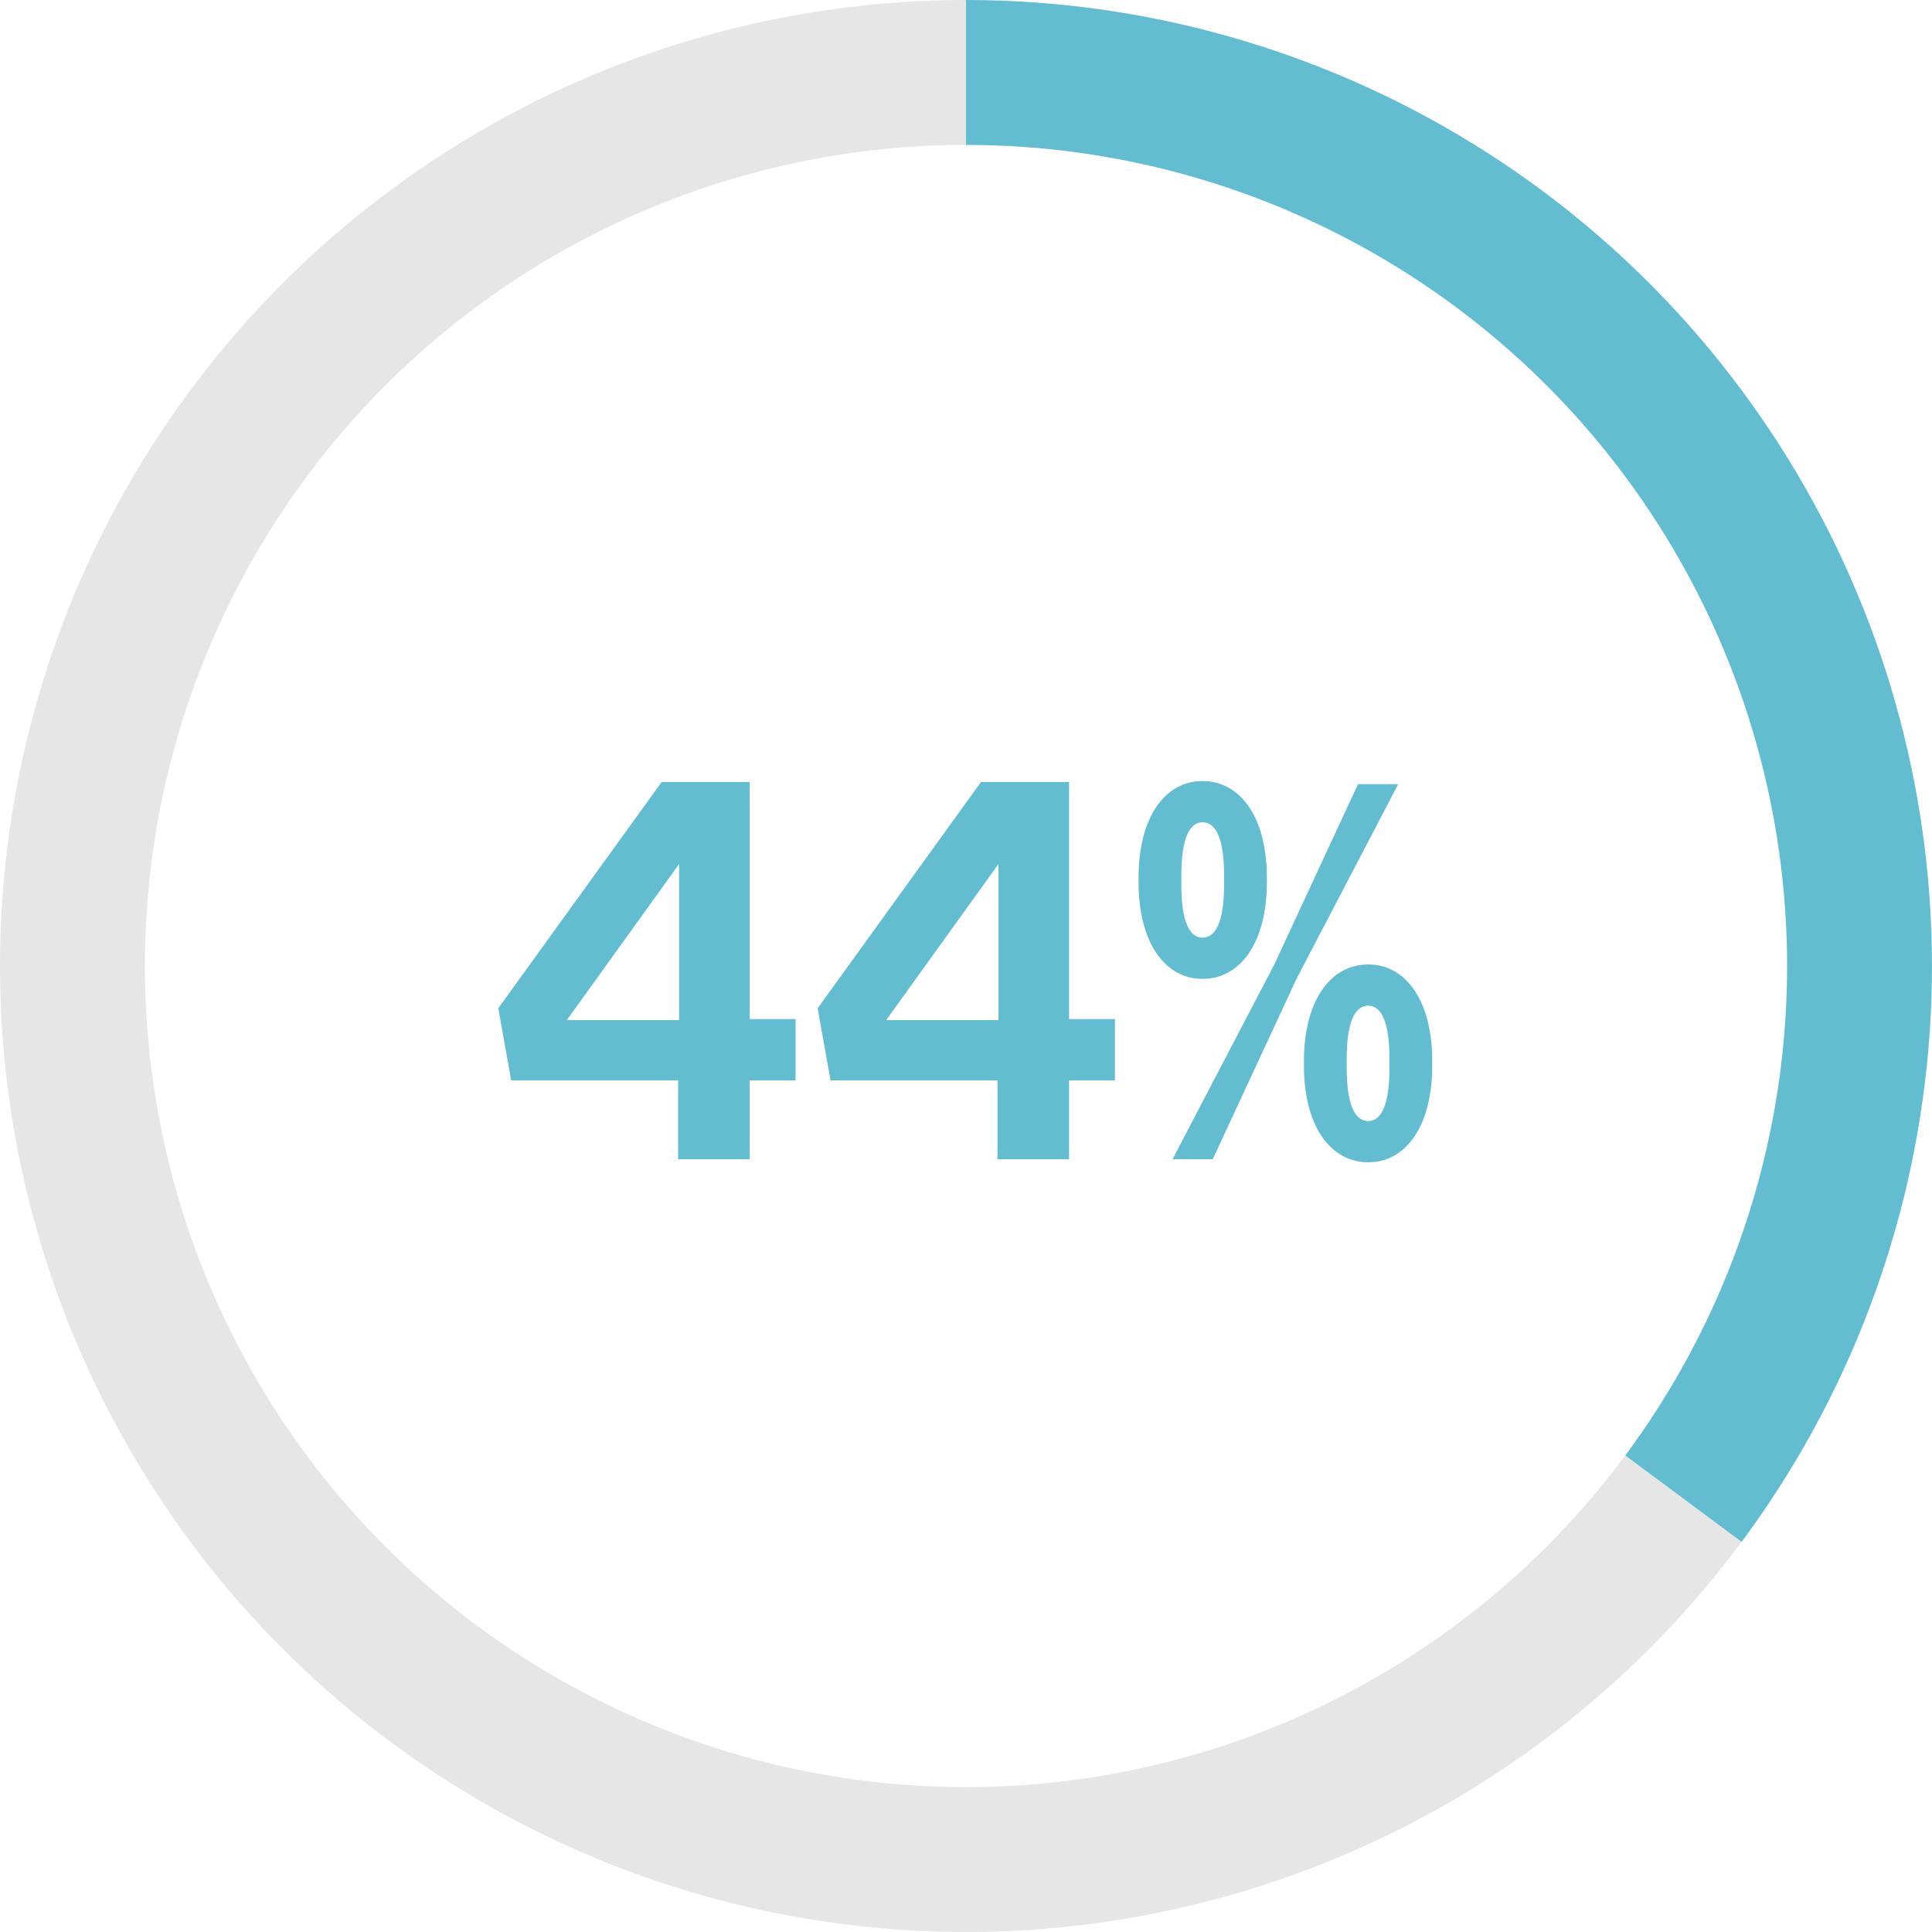
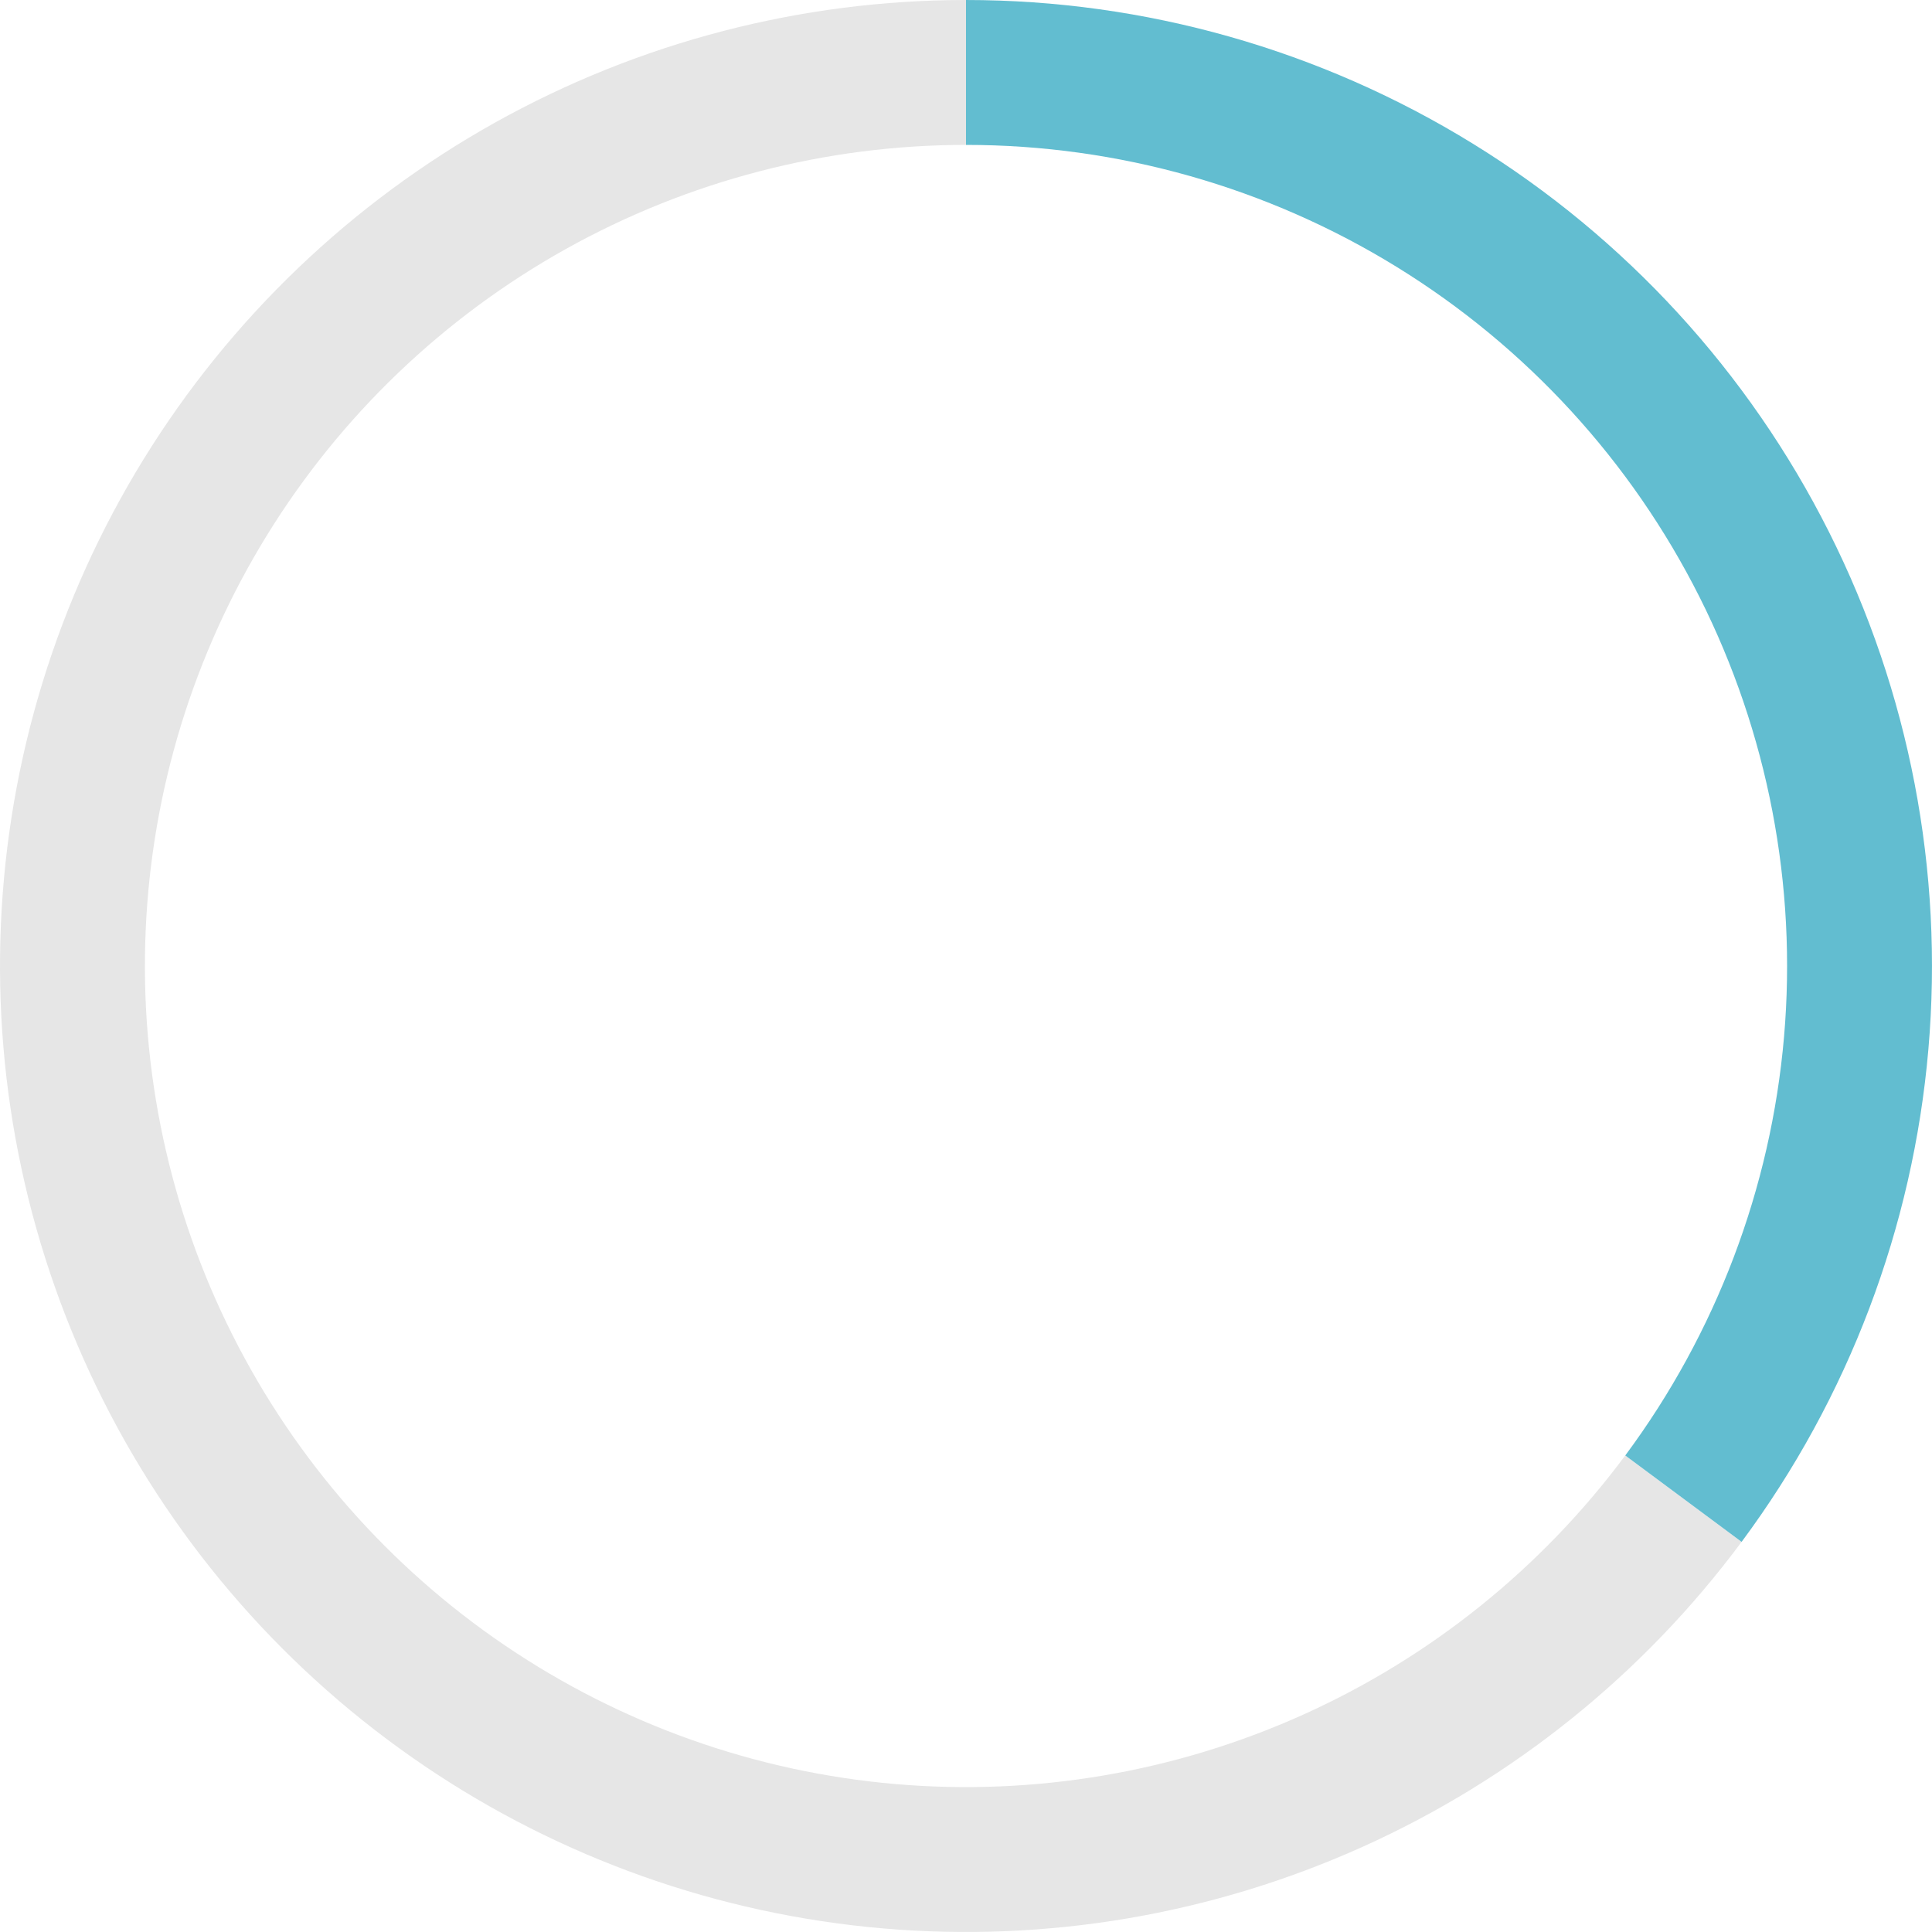
<svg xmlns="http://www.w3.org/2000/svg" width="60" height="60" viewBox="0 0 60 60" fill="none">
  <path d="M30 -1.31134e-06C24.88 -1.08755e-06 19.846 1.31 15.375 3.806C10.905 6.302 7.148 9.9 4.461 14.259C1.775 18.617 0.249 23.591 0.028 28.706C-0.193 33.821 0.899 38.907 3.2 43.481C5.5 48.055 8.933 51.964 13.172 54.836C17.41 57.708 22.313 59.447 27.414 59.888C32.515 60.33 37.644 59.458 42.312 57.357C46.981 55.256 51.035 51.995 54.087 47.884L50.474 45.201C47.879 48.695 44.434 51.467 40.465 53.253C36.497 55.039 32.138 55.78 27.802 55.405C23.466 55.03 19.299 53.551 15.696 51.11C12.093 48.669 9.175 45.347 7.22 41.459C5.264 37.571 4.336 33.248 4.524 28.9C4.711 24.552 6.009 20.325 8.292 16.62C10.576 12.915 13.769 9.857 17.569 7.735C21.369 5.614 25.648 4.5 30 4.5L30 -1.31134e-06Z" fill="#E6E6E6" />
  <path d="M54.087 47.884C57.401 43.421 59.409 38.124 59.888 32.586C60.367 27.048 59.298 21.485 56.8 16.519C54.302 11.553 50.474 7.378 45.741 4.462C41.009 1.545 35.559 6.46069e-05 30 6.48499e-05L30 4.5C34.725 4.5 39.358 5.813 43.38 8.292C47.403 10.772 50.657 14.32 52.78 18.541C54.904 22.762 55.812 27.491 55.405 32.198C54.998 36.906 53.29 41.408 50.474 45.201L54.087 47.884Z" fill="#62BDD0" />
-   <path d="M21.059 36H23.283V33.552H24.707V31.648H23.283V24.288H20.547L15.475 31.312L15.875 33.552H21.059V36ZM21.091 31.68H17.603L21.091 26.832V31.68ZM30.977 36H33.201V33.552H34.625V31.648H33.201V24.288H30.465L25.393 31.312L25.793 33.552H30.977V36ZM31.009 31.68H27.521L31.009 26.832V31.68ZM37.343 24.256C36.175 24.256 35.359 25.392 35.359 27.248V27.408C35.359 29.264 36.175 30.4 37.343 30.4C38.527 30.4 39.343 29.264 39.343 27.408V27.248C39.343 25.392 38.527 24.256 37.343 24.256ZM42.175 24.352L39.567 29.968L36.415 36H37.663L40.271 30.384L43.423 24.352H42.175ZM37.343 25.536C37.743 25.536 38.015 26 38.015 27.184V27.472C38.015 28.656 37.743 29.12 37.343 29.12C36.959 29.12 36.687 28.656 36.687 27.472V27.184C36.687 26 36.959 25.536 37.343 25.536ZM42.495 29.952C41.311 29.952 40.495 31.088 40.495 32.944V33.104C40.495 34.96 41.311 36.096 42.495 36.096C43.663 36.096 44.479 34.96 44.479 33.104V32.944C44.479 31.088 43.663 29.952 42.495 29.952ZM42.495 31.232C42.879 31.232 43.151 31.696 43.151 32.88V33.168C43.151 34.352 42.879 34.816 42.495 34.816C42.095 34.816 41.823 34.352 41.823 33.168V32.88C41.823 31.696 42.095 31.232 42.495 31.232Z" fill="#62BDD0" />
</svg>